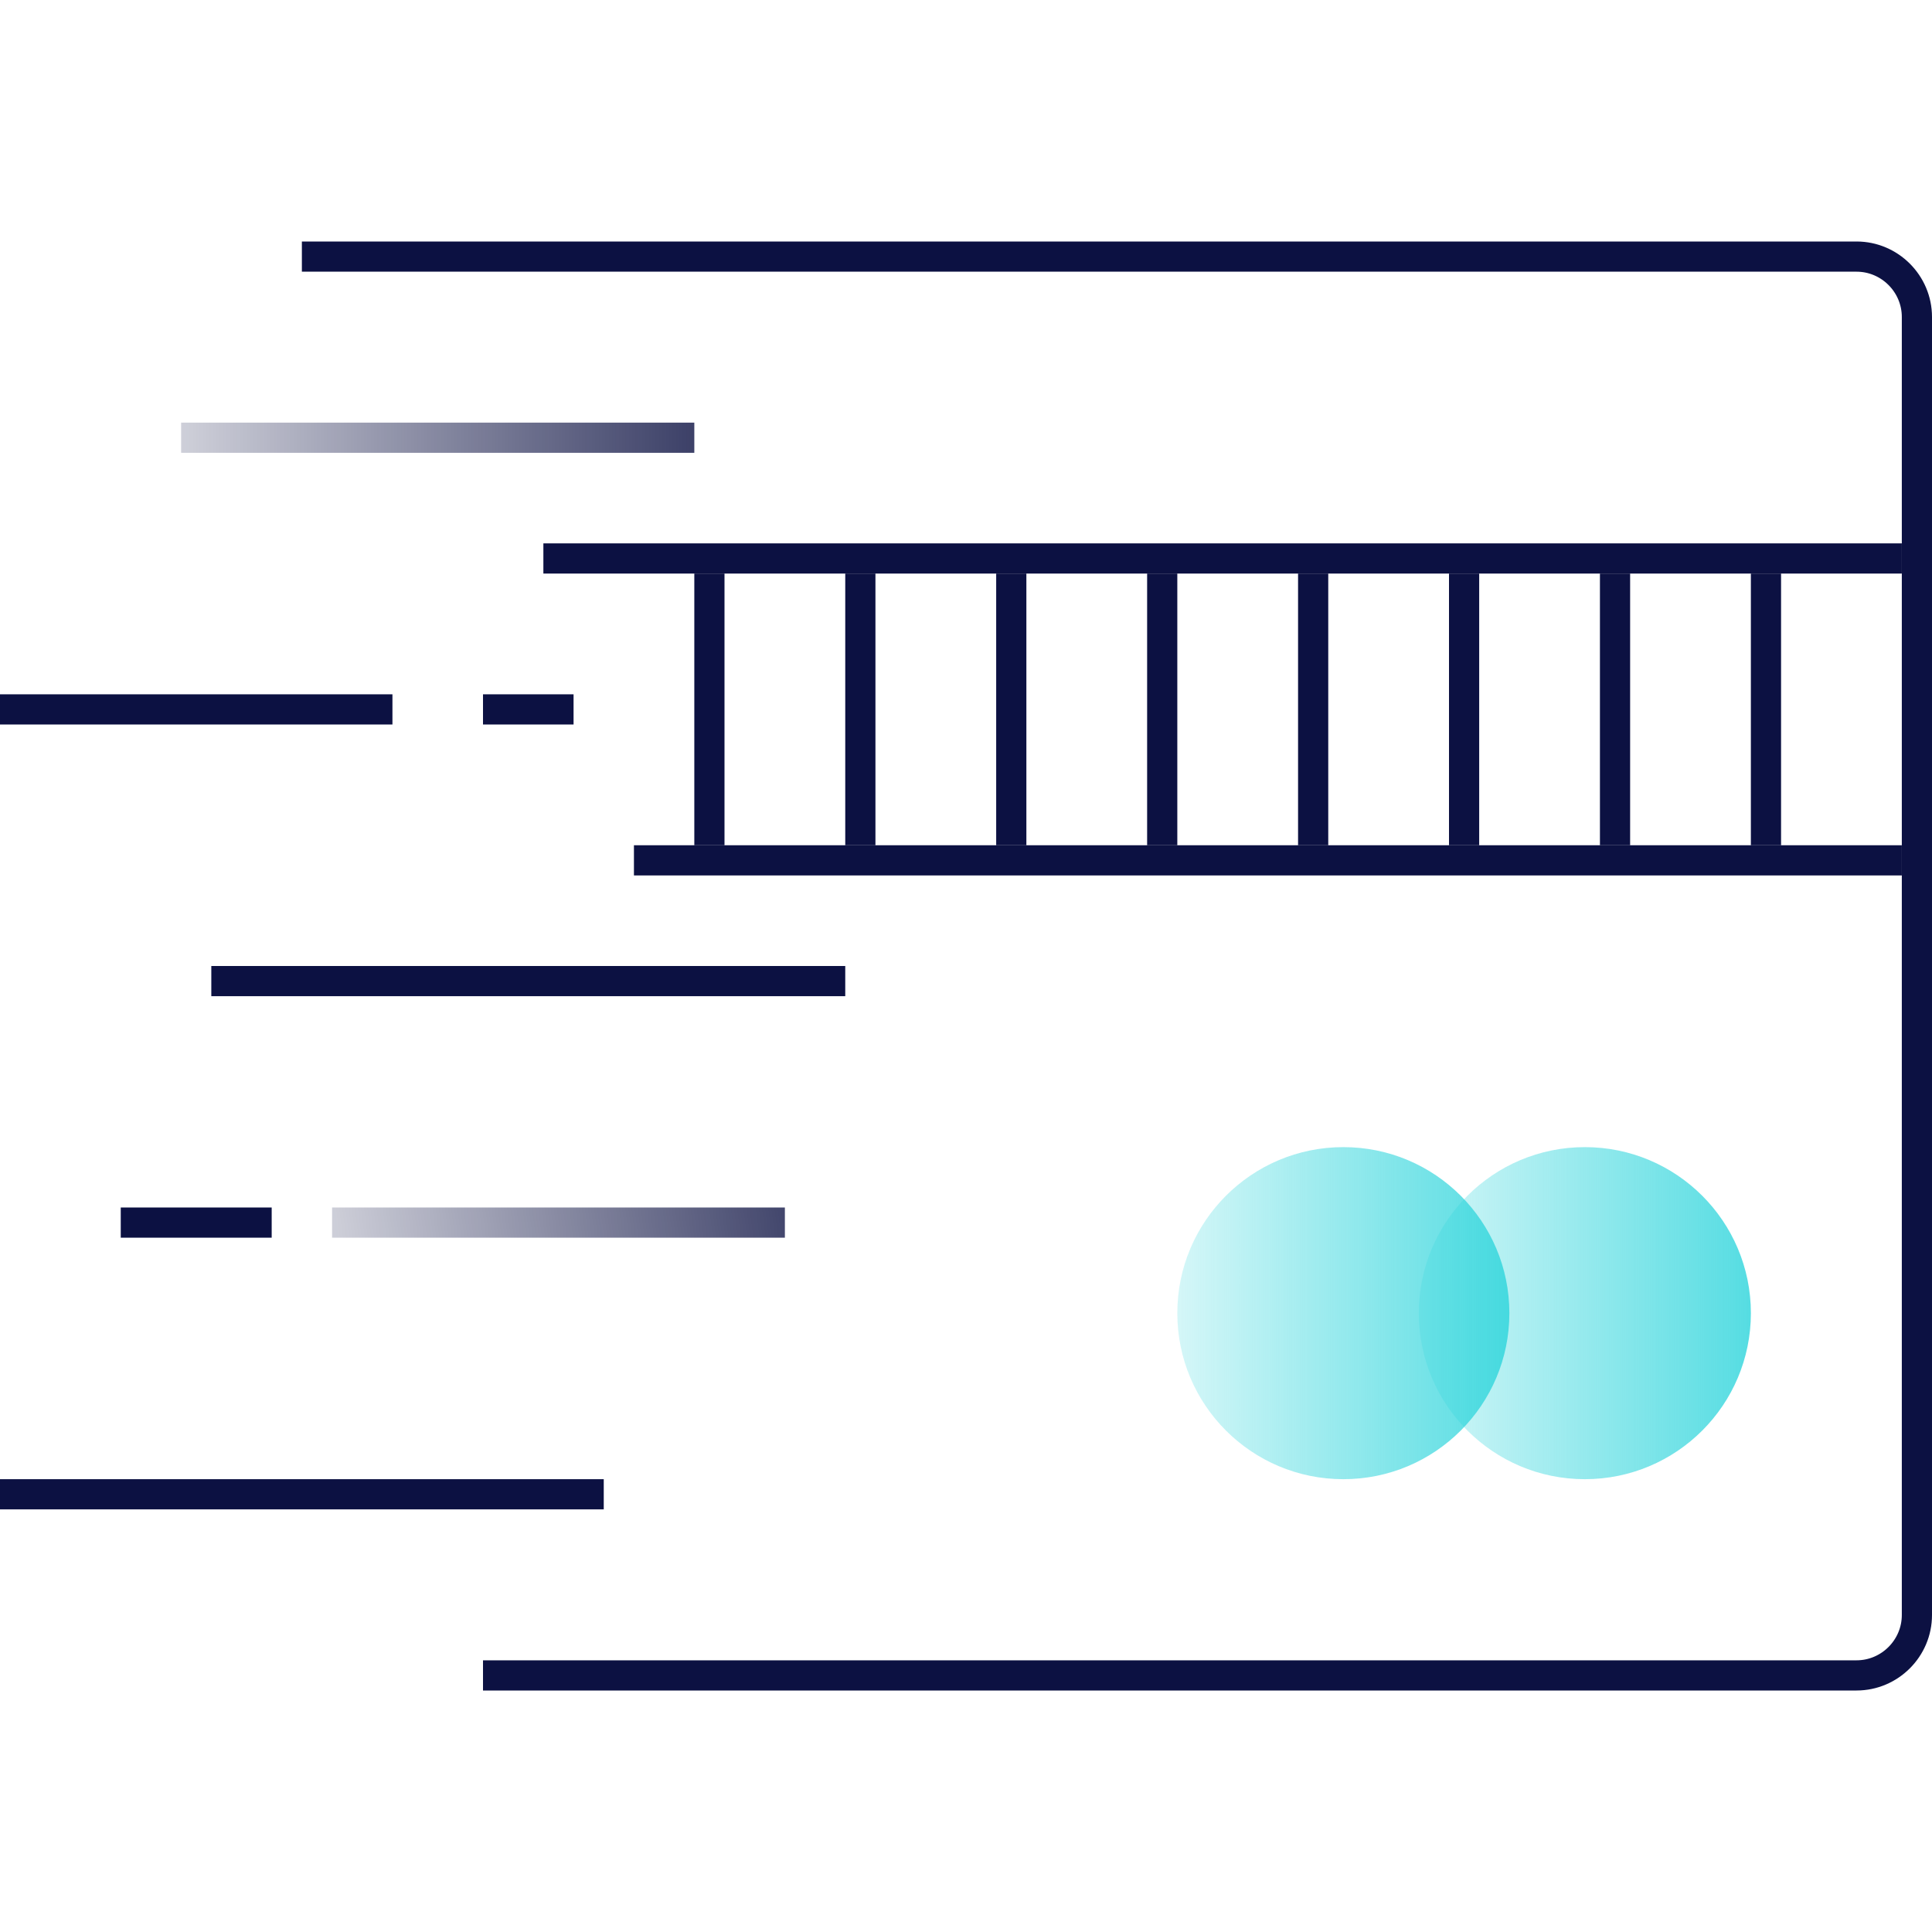
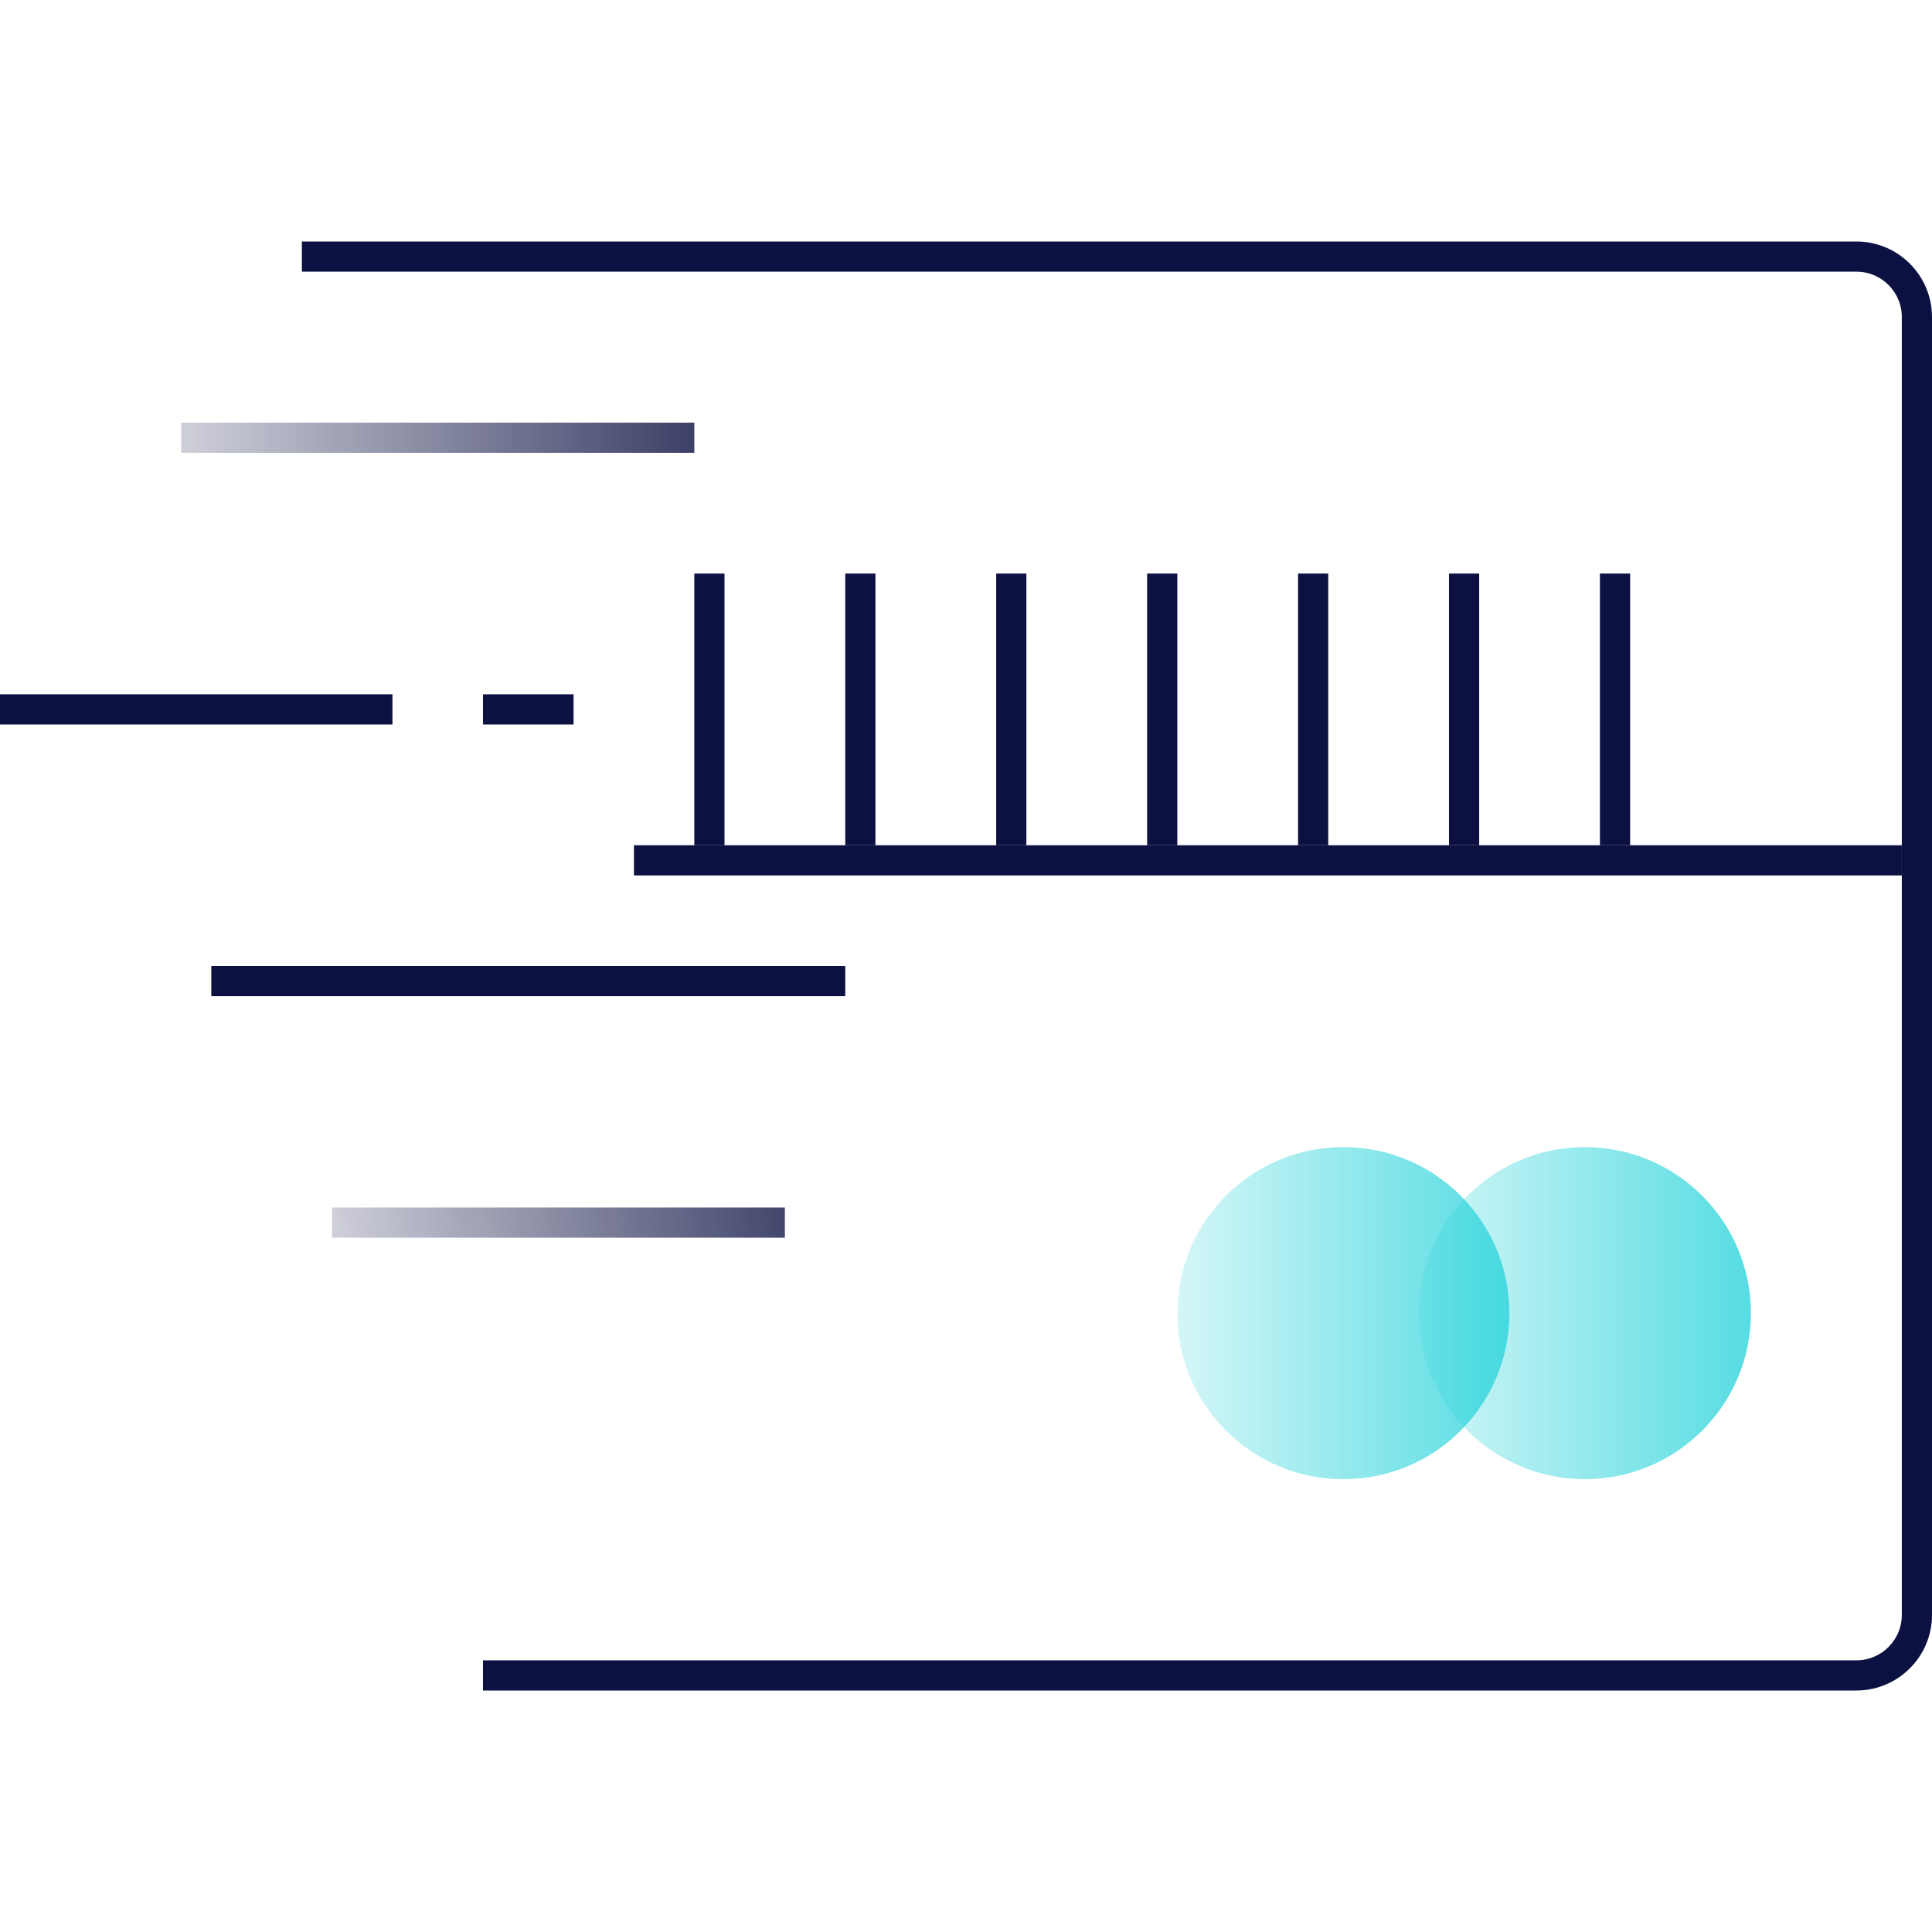
<svg xmlns="http://www.w3.org/2000/svg" width="64" height="64" viewBox="0 0 64 64" fill="none">
-   <path d="M18 18.5H63" stroke="#0C1142" stroke-miterlimit="10" />
  <path d="M21 28.5H63" stroke="#0C1142" stroke-miterlimit="10" />
  <path d="M52.5 49C55.538 49 58 46.538 58 43.5C58 40.462 55.538 38 52.5 38C49.462 38 47 40.462 47 43.5C47 46.538 49.462 49 52.5 49Z" fill="url(#paint0_linear)" />
  <path d="M44.5 49C47.538 49 50 46.538 50 43.5C50 40.462 47.538 38 44.5 38C41.462 38 39 40.462 39 43.5C39 46.538 41.462 49 44.5 49Z" fill="url(#paint1_linear)" />
  <path d="M13 23.5H0" stroke="#0C1142" stroke-miterlimit="10" />
  <path d="M28 32.5H7" stroke="#0C1142" stroke-miterlimit="10" />
  <path d="M19 23.5H16" stroke="#0C1142" stroke-miterlimit="10" />
-   <path d="M20 49.5H0" stroke="#0C1142" stroke-miterlimit="10" />
-   <path d="M9 40.5H4" stroke="#0C1142" stroke-miterlimit="10" />
  <path d="M26 40.5H11" stroke="url(#paint2_linear)" stroke-miterlimit="10" />
  <path d="M10 8.5H61.5C62.6 8.5 63.5 9.4 63.5 10.5V53.5C63.5 54.6 62.6 55.5 61.5 55.5H16" stroke="#0C1142" stroke-miterlimit="10" />
  <path d="M23 14.5H6" stroke="url(#paint3_linear)" stroke-miterlimit="10" />
-   <path d="M58.5 19V28" stroke="#0C1142" stroke-miterlimit="10" />
  <path d="M53.5 19V28" stroke="#0C1142" stroke-miterlimit="10" />
  <path d="M48.5 19V28" stroke="#0C1142" stroke-miterlimit="10" />
  <path d="M43.5 19V28" stroke="#0C1142" stroke-miterlimit="10" />
  <path d="M38.5 19V28" stroke="#0C1142" stroke-miterlimit="10" />
  <path d="M33.5 19V28" stroke="#0C1142" stroke-miterlimit="10" />
  <path d="M28.5 19V28" stroke="#0C1142" stroke-miterlimit="10" />
  <path d="M23.5 19V28" stroke="#0C1142" stroke-miterlimit="10" />
  <defs>
    <linearGradient id="paint0_linear" x1="58" y1="43.5" x2="47" y2="43.5" gradientUnits="userSpaceOnUse">
      <stop stop-color="#2BD4DB" stop-opacity="0.8" />
      <stop offset="1" stop-color="#2BD4DB" stop-opacity="0.2" />
    </linearGradient>
    <linearGradient id="paint1_linear" x1="50" y1="43.5" x2="39" y2="43.5" gradientUnits="userSpaceOnUse">
      <stop stop-color="#2BD4DB" stop-opacity="0.8" />
      <stop offset="1" stop-color="#2BD4DB" stop-opacity="0.2" />
    </linearGradient>
    <linearGradient id="paint2_linear" x1="11" y1="41" x2="26.5" y2="39" gradientUnits="userSpaceOnUse">
      <stop stop-color="#0C1142" stop-opacity="0.2" />
      <stop offset="1" stop-color="#0C1142" stop-opacity="0.8" />
    </linearGradient>
    <linearGradient id="paint3_linear" x1="6" y1="13" x2="23" y2="13" gradientUnits="userSpaceOnUse">
      <stop stop-color="#0C1142" stop-opacity="0.2" />
      <stop offset="1" stop-color="#0C1142" stop-opacity="0.8" />
    </linearGradient>
  </defs>
</svg>